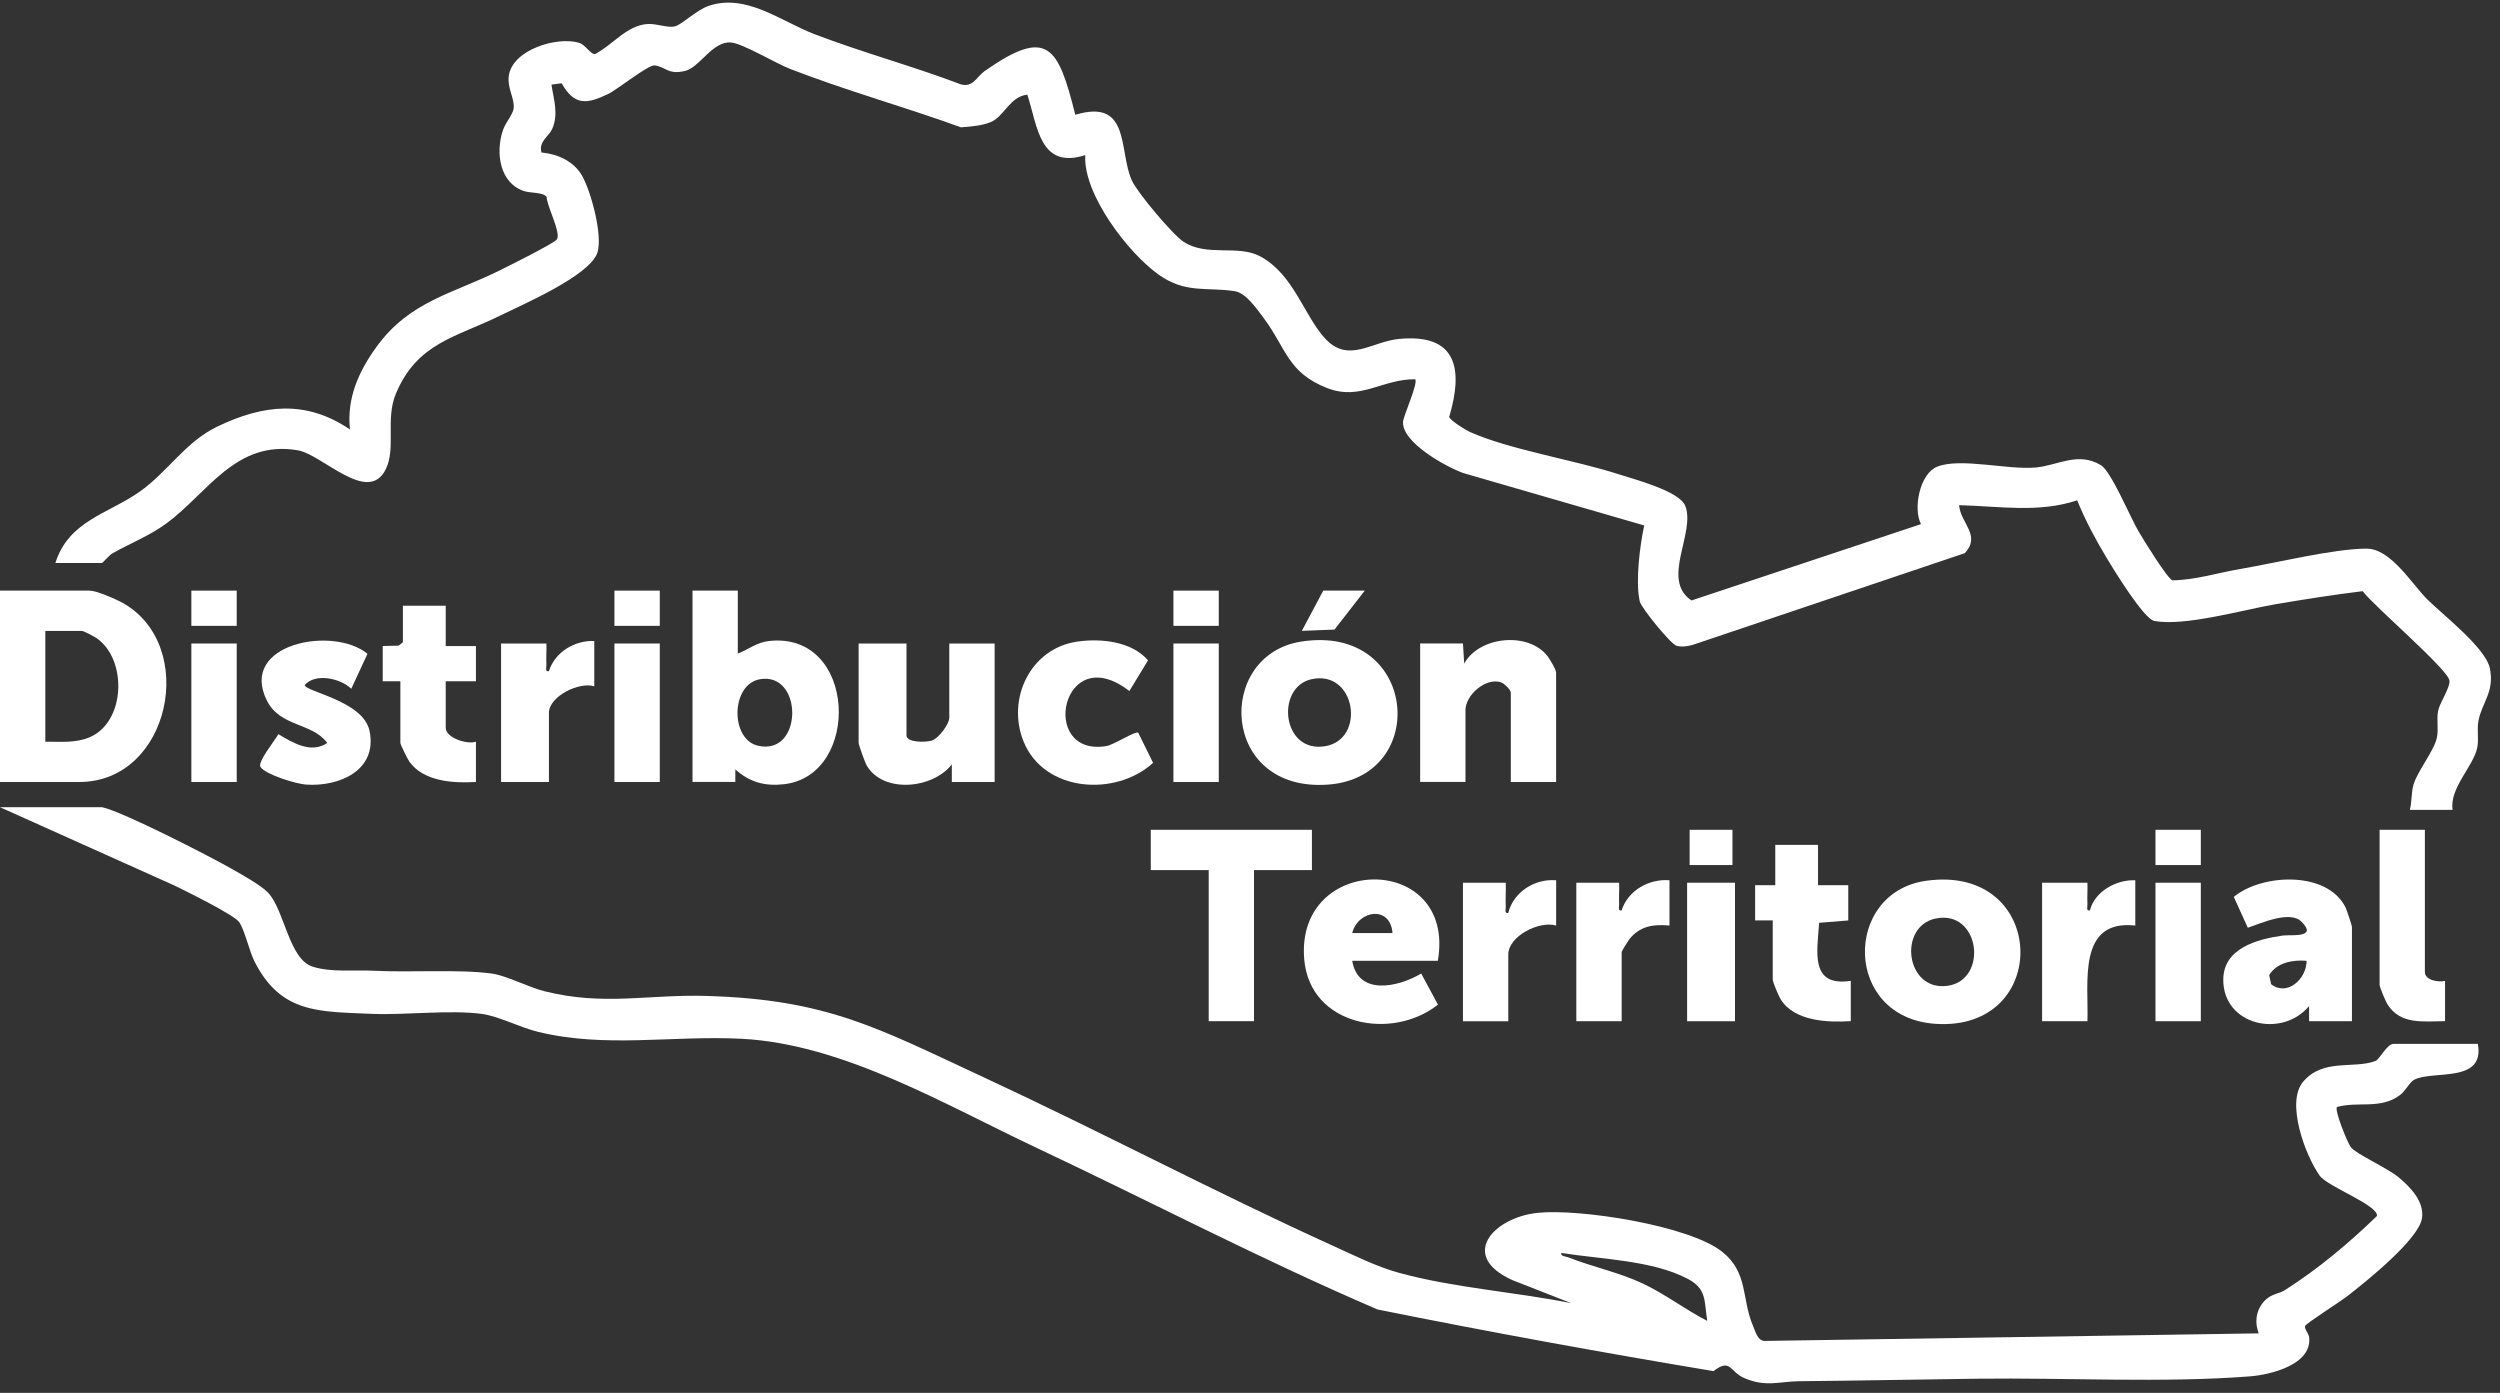
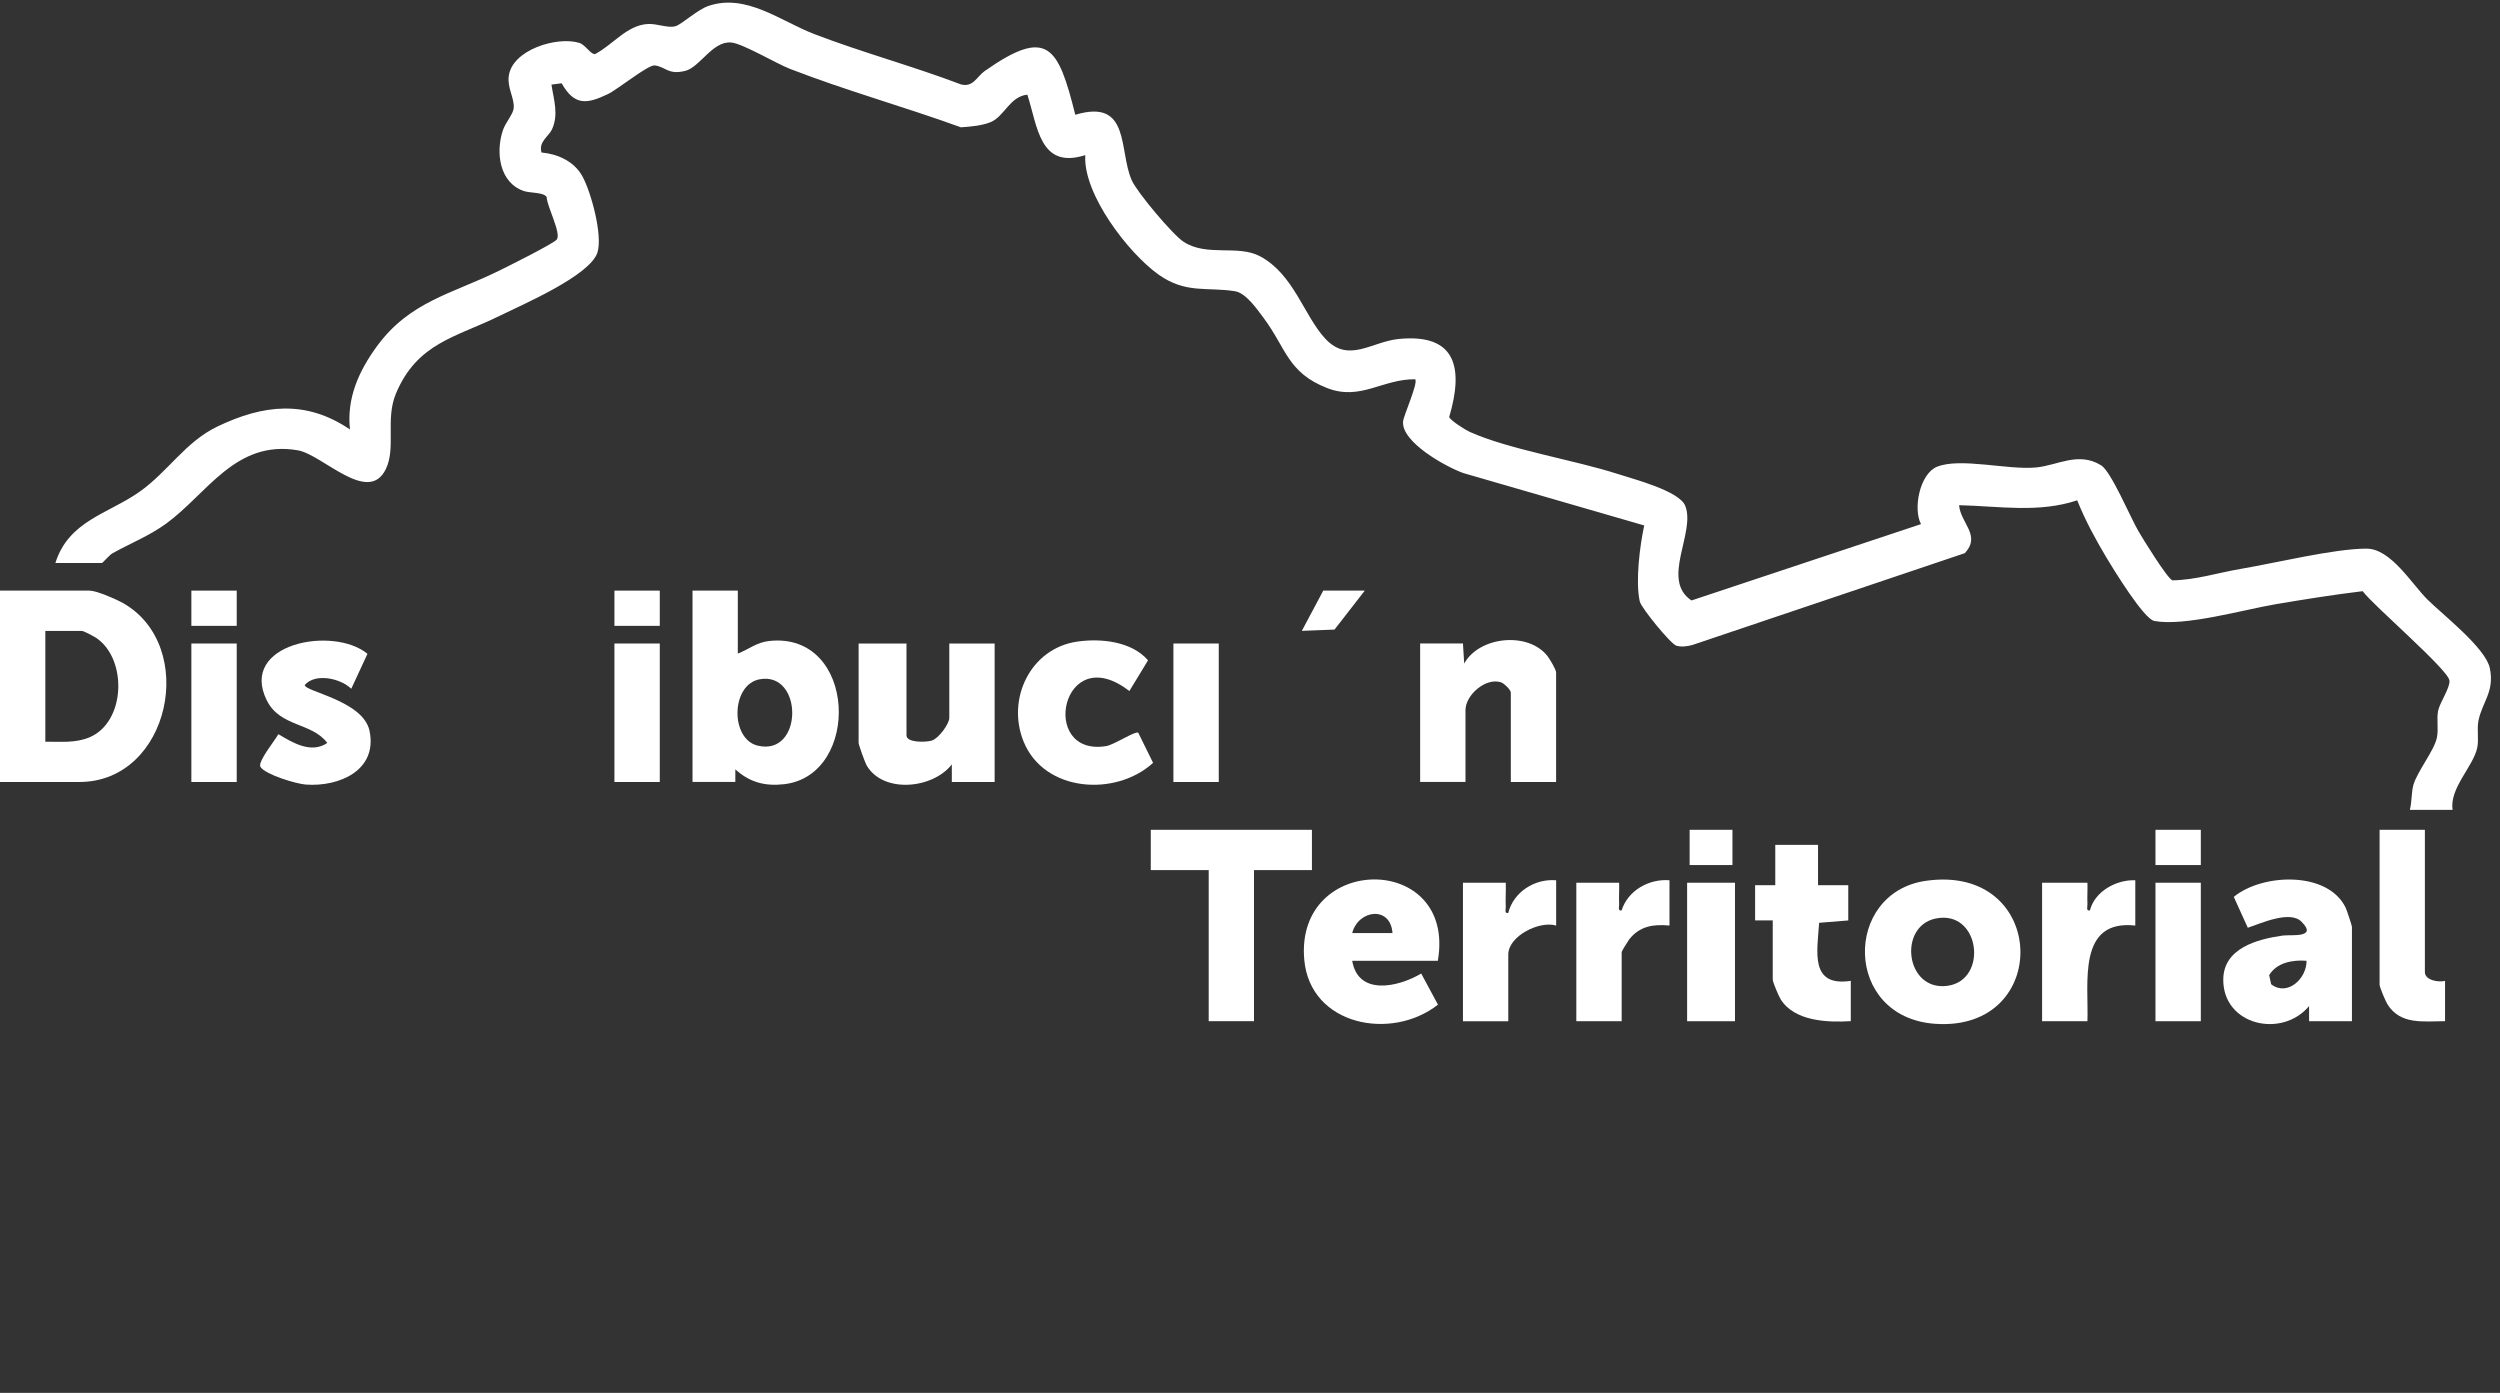
<svg xmlns="http://www.w3.org/2000/svg" width="210" height="117" viewBox="0 0 210 117" fill="none">
  <rect x="0" y="0" width="210" height="117" fill="#333333" stroke="none" />
  <path d="M4.653 47.286C5.776 43.744 9.056 43.177 11.699 41.325C14.103 39.639 15.554 37.127 18.259 35.83C22.129 33.97 25.721 33.577 29.398 36.077C29.109 33.457 30.139 31.177 31.64 29.116C34.414 25.304 37.961 24.698 41.958 22.723C42.672 22.371 46.511 20.458 46.77 20.118C47.167 19.597 45.948 17.359 45.917 16.549C45.662 16.14 44.555 16.225 44.034 16.055C41.946 15.376 41.622 12.802 42.24 10.95C42.456 10.298 43.096 9.607 43.15 9.094C43.235 8.264 42.599 7.404 42.737 6.381C43.031 4.174 46.808 3.028 48.664 3.603C49.177 3.762 49.625 4.595 49.988 4.541C51.496 3.758 52.681 2.079 54.468 2.014C55.228 1.987 56.123 2.384 56.748 2.199C57.261 2.048 58.569 0.821 59.503 0.501C62.686 -0.583 65.557 1.774 68.428 2.874C72.456 4.417 76.685 5.556 80.725 7.091C81.751 7.358 82.049 6.432 82.728 5.957C88.022 2.249 88.886 3.908 90.325 9.642C94.99 8.234 93.952 12.659 95.071 15.152C95.531 16.174 98.505 19.717 99.428 20.315C101.395 21.588 103.958 20.531 105.833 21.523C108.688 23.031 109.529 26.543 111.354 28.48C113.288 30.532 115.236 28.692 117.501 28.472C122.386 27.997 122.93 30.984 121.73 35.035C121.861 35.336 123.085 36.112 123.447 36.274C126.739 37.759 132.256 38.635 135.961 39.835C137.276 40.26 141.062 41.244 141.559 42.486C142.462 44.728 139.472 48.706 142.084 50.439L161.365 44.026C160.682 42.745 161.254 39.797 162.712 39.206C164.676 38.415 168.639 39.492 171.023 39.268C172.841 39.098 174.566 37.914 176.483 39.079C177.34 39.604 178.918 43.397 179.624 44.612C179.991 45.249 182.078 48.629 182.483 48.749C184.444 48.718 186.303 48.112 188.217 47.788C191.115 47.298 196.089 46.082 198.79 46.086C200.835 46.086 202.579 49.046 203.91 50.365C205.191 51.635 208.795 54.428 209.146 56.126C209.563 58.125 208.475 59.005 208.185 60.571C208.05 61.312 208.236 62.065 208.089 62.802C207.776 64.36 205.727 66.224 206.021 68.03H202.425C202.606 67.366 202.548 66.533 202.733 65.908C203.077 64.754 204.481 63.048 204.701 61.953C204.848 61.219 204.663 60.463 204.798 59.722C204.921 59.047 205.82 57.782 205.754 57.164C205.658 56.257 199.392 50.898 198.462 49.659C196.027 49.953 193.592 50.342 191.173 50.751C188.46 51.21 183.494 52.642 180.959 52.16C180.083 51.994 177.533 47.826 176.954 46.858C176.024 45.303 175.16 43.709 174.485 42.027C171.24 43.111 167.906 42.513 164.564 42.436C164.68 43.945 166.436 44.971 165.047 46.464L142.154 54.181C141.725 54.293 141.239 54.367 140.811 54.236C140.329 54.089 137.867 51.06 137.743 50.531C137.361 48.857 137.747 45.839 138.114 44.138L122.938 39.743C121.491 39.237 117.683 37.134 117.86 35.394C117.91 34.889 119.16 32.118 118.871 31.856C116.093 31.84 114.268 33.689 111.47 32.593C108.144 31.289 108.048 29.255 106.145 26.709C105.586 25.964 104.66 24.609 103.738 24.463C101.376 24.088 99.605 24.694 97.313 23.062C94.778 21.256 90.966 16.302 91.163 13.03C87.323 14.253 87.161 10.599 86.297 7.952C84.819 8.102 84.368 9.781 83.214 10.259C82.481 10.56 81.516 10.637 80.721 10.695C75.979 8.974 71.063 7.612 66.364 5.787C65.218 5.344 62.378 3.65 61.417 3.569C59.843 3.434 58.789 5.66 57.55 5.957C56.111 6.304 55.941 5.621 55 5.494C54.452 5.421 51.909 7.5 51.045 7.913C49.282 8.758 48.24 8.882 47.179 6.995L46.322 7.107C46.515 8.384 46.939 9.596 46.372 10.857C46.098 11.467 45.226 11.884 45.485 12.81C46.847 12.933 48.213 13.547 48.907 14.782C49.644 16.097 50.651 19.786 50.181 21.222C49.544 23.162 43.88 25.59 41.958 26.535C38.312 28.333 35.051 28.788 33.257 33.063C32.354 35.213 33.28 37.62 32.408 39.407C30.926 42.444 27.102 38.188 25.015 37.825C19.771 36.922 17.387 41.498 13.941 43.995C12.513 45.029 10.95 45.635 9.446 46.48C9.172 46.634 8.624 47.29 8.566 47.29H4.653V47.286Z" fill="white" />
-   <path d="M8.566 67.803C10.275 68.158 17.599 71.92 19.463 72.981C20.269 73.44 21.944 74.37 22.526 74.995C23.912 76.481 24.27 80.575 26.262 81.2C27.847 81.701 29.788 81.458 31.42 81.543C34.453 81.701 38.578 81.4 41.333 81.782C42.525 81.948 44.397 82.932 45.767 83.272C50.767 84.514 54.402 83.515 59.341 83.658C69.516 83.955 73.753 86.374 82.57 90.464C92.428 95.04 102.075 100.153 111.964 104.644C113.759 105.459 115.611 106.392 117.517 106.917C122.093 108.179 127.314 108.522 131.99 109.468L127.051 107.534C122.49 105.482 125.462 102.268 129.162 101.878C132.673 101.511 141.876 102.931 144.666 105.15C146.881 106.913 146.271 109.113 147.274 111.424C147.479 111.891 147.614 112.558 148.173 112.639L189.738 112.003C189.336 110.992 189.537 109.88 190.359 109.14C190.88 108.669 191.424 108.688 191.922 108.376C194.711 106.601 197.289 104.444 199.662 102.144C199.82 101.249 195.51 99.682 194.85 98.752C193.654 97.074 191.987 92.621 193.457 90.873C195.128 88.882 197.706 89.808 199.535 89.125C199.882 88.994 200.511 87.686 201.055 87.686H208.139C208.745 91.024 204.396 89.878 202.795 90.696C202.398 90.9 202.085 91.633 201.568 92.008C199.921 93.204 198.142 92.494 196.305 92.984C196.073 93.254 197.192 95.993 197.463 96.356C197.899 96.939 200.546 98.108 201.483 98.891C202.479 99.729 203.656 100.929 203.447 102.329C203.181 104.123 198.651 107.735 197.119 108.92C196.583 109.333 193.747 111.146 193.635 111.37C193.523 111.594 193.932 111.995 193.971 112.346C194.21 114.634 190.729 115.479 189.005 115.614C181.739 116.182 173.512 115.719 166.143 115.811C161.169 115.873 156.13 115.977 151.125 116.023C149.435 116.039 148.355 116.54 146.533 115.765C145.272 115.228 145.399 114.048 143.933 115.174C134.541 113.608 125.076 111.883 115.715 109.996C105.984 105.821 96.592 100.905 87.015 96.391C79.34 92.775 70.824 87.698 62.304 87.258C56.474 86.957 50.86 88.072 45.138 86.66C43.698 86.305 41.827 85.348 40.492 85.17C37.729 84.804 34.098 85.286 31.193 85.162C26.744 84.969 23.607 85.124 21.392 80.791C20.937 79.899 20.57 78.175 20.107 77.476C19.694 76.855 15.627 74.864 14.674 74.393L0.004 67.807H8.57L8.566 67.803ZM143.408 110.953C143.142 109.279 143.389 108.271 141.764 107.419C138.785 105.852 134.433 105.775 131.145 105.246C131.095 105.551 131.5 105.524 131.724 105.613C133.773 106.423 135.98 106.871 137.987 107.812C139.823 108.673 141.59 110.023 143.408 110.953Z" fill="white" />
  <path d="M0 65.687V49.612H7.509C8.091 49.612 9.712 50.311 10.295 50.635C16.684 54.212 14.296 65.687 6.664 65.687H0ZM3.808 62.303C5.078 62.295 6.351 62.438 7.551 61.921C10.53 60.632 10.711 55.454 8.149 53.629C7.941 53.479 7.03 52.996 6.876 52.996H3.808V62.303Z" fill="white" />
  <path d="M61.976 49.613V54.9C62.914 54.541 63.543 53.958 64.62 53.842C71.989 53.047 72.36 65.129 65.866 65.873C64.249 66.058 62.968 65.711 61.768 64.627V65.684H58.172V49.609H61.98L61.976 49.613ZM63.828 57.056C61.382 57.489 61.324 62.088 63.655 62.636C67.475 63.539 67.49 56.412 63.828 57.056Z" fill="white" />
-   <path d="M109.302 53.892C119.064 52.364 120.199 65.248 111.586 65.904C102.492 66.595 102.067 55.023 109.302 53.892ZM110.139 57.06C107.145 57.743 107.67 63.288 111.312 62.682C114.766 62.107 113.897 56.204 110.139 57.06Z" fill="white" />
  <path d="M161.76 73.991C172.031 72.51 172.425 86.698 162.543 85.999C154.826 85.455 154.826 74.991 161.76 73.991ZM162.601 77.155C159.406 77.811 160.062 83.294 163.593 82.808C167.042 82.334 166.336 76.388 162.601 77.155Z" fill="white" />
  <path d="M76.145 54.055V61.776C76.145 62.401 77.784 62.362 78.271 62.208C78.846 62.03 79.741 60.815 79.741 60.294V54.055H83.549V65.688H79.953V64.207C78.371 66.263 74.173 66.688 72.791 64.28C72.66 64.052 72.124 62.555 72.124 62.408V54.055H76.145Z" fill="white" />
  <path d="M130.717 65.687H126.909V58.179C126.909 57.951 126.349 57.399 126.072 57.31C124.798 56.905 123.1 58.372 123.1 59.657V65.684H119.292V54.05H122.888L122.992 55.74C124.266 53.44 128.364 53.047 129.98 55.099C130.177 55.35 130.713 56.249 130.713 56.481V65.684L130.717 65.687Z" fill="white" />
  <path d="M197.559 85.78H193.963V84.51C191.678 87.246 186.739 86.131 186.755 82.288C186.766 79.652 189.591 78.896 191.744 78.587C192.423 78.491 194.731 78.83 193.326 77.422C192.346 76.442 189.911 77.569 188.815 77.931L187.639 75.338C190.019 73.37 195.537 73.135 197.038 76.253C197.123 76.43 197.563 77.758 197.563 77.843V85.776L197.559 85.78ZM193.751 80.706C192.601 80.613 191.25 80.848 190.61 81.913L190.776 82.677C192.149 83.738 193.774 82.18 193.751 80.706Z" fill="white" />
  <path d="M120.778 80.705H113.585C114.083 83.668 117.44 82.928 119.381 81.778L120.789 84.39C116.888 87.462 110.043 86.157 109.557 80.605C108.774 71.641 122.356 71.587 120.778 80.701V80.705ZM116.969 78.378C116.807 76.052 114.087 76.418 113.585 78.378H116.969Z" fill="white" />
  <path d="M110.201 69.704V73.088H105.335V85.779H101.531V73.088H96.665V69.704H110.201Z" fill="white" />
  <path d="M90.48 53.896C92.467 53.607 95.053 53.865 96.434 55.467L94.867 58.048C89.188 53.641 87.212 63.589 92.911 62.674C93.579 62.566 95.358 61.382 95.612 61.548L96.859 64.079C93.718 66.946 87.718 66.552 85.985 62.3C84.523 58.704 86.56 54.467 90.48 53.896Z" fill="white" />
  <path d="M30.869 54.919L29.507 57.855C28.592 56.972 26.485 56.513 25.598 57.543C25.606 58.102 30.518 58.855 31.042 61.398C31.725 64.716 28.492 66.105 25.691 65.904C24.884 65.846 22.287 65.067 21.878 64.419C21.616 64.002 23.117 62.169 23.383 61.671C24.599 62.393 26.131 63.331 27.492 62.408C26.192 60.668 23.53 61.093 22.407 58.824C20.049 54.058 27.986 52.542 30.865 54.919H30.869Z" fill="white" />
  <path d="M152.715 70.975V74.359H155.254V77.318L152.808 77.515C152.649 79.93 152.001 82.913 155.466 82.392V85.776C153.525 85.896 150.736 85.799 149.578 83.943C149.412 83.681 148.91 82.5 148.91 82.284V77.314H147.429V74.355H149.123V70.971H152.719L152.715 70.975Z" fill="white" />
-   <path d="M37.44 50.883V54.267H39.978V57.226H37.44V61.139C37.44 61.98 39.249 62.563 39.978 62.3V65.684C38.103 65.804 35.584 65.657 34.387 63.979C34.237 63.767 33.631 62.543 33.631 62.408V57.226H32.149V54.267L33.492 54.232L33.843 53.947V50.879H37.44V50.883Z" fill="white" />
  <path d="M203.69 69.704V81.654C203.69 82.341 204.825 82.534 205.384 82.395V85.779C203.602 85.779 201.645 86.111 200.553 84.371C200.387 84.108 199.886 82.924 199.886 82.711V69.704H203.694H203.69Z" fill="white" />
-   <path d="M49.919 53.842V57.65C48.661 57.245 46.111 58.495 46.111 59.873V65.688H42.09V54.054H45.898C45.921 54.648 45.867 55.258 45.898 55.856C45.91 56.095 45.759 56.435 46.107 56.381C46.608 54.776 48.275 53.776 49.915 53.846L49.919 53.842Z" fill="white" />
  <path d="M179.365 73.938V77.746C174.48 77.213 175.453 82.538 175.345 85.783H171.536V74.15H175.345C175.368 74.744 175.314 75.354 175.345 75.952C175.356 76.191 175.206 76.531 175.553 76.476C175.954 74.875 177.772 73.88 179.361 73.941L179.365 73.938Z" fill="white" />
  <path d="M140.236 73.937V77.745C138.878 77.618 137.732 77.791 136.852 78.91C136.737 79.061 136.22 79.906 136.22 79.968V85.783H132.411V74.149H136.007C136.03 74.743 135.976 75.353 136.007 75.951C136.019 76.19 135.868 76.53 136.216 76.476C136.744 74.793 138.523 73.802 140.236 73.941V73.937Z" fill="white" />
  <path d="M130.717 73.938V77.746C129.301 77.322 126.696 78.637 126.696 80.177V85.784H122.888V74.15H126.484C126.511 74.817 126.449 75.496 126.484 76.164C126.495 76.403 126.345 76.743 126.692 76.689C127.136 74.918 128.919 73.795 130.713 73.942L130.717 73.938Z" fill="white" />
  <path d="M145.738 74.149H141.718V85.783H145.738V74.149Z" fill="white" />
  <path d="M19.884 54.055H16.075V65.688H19.884V54.055Z" fill="white" />
  <path d="M184.868 74.149H181.06V85.783H184.868V74.149Z" fill="white" />
  <path d="M102.376 54.055H98.567V65.688H102.376V54.055Z" fill="white" />
  <path d="M55.421 54.055H51.612V65.688H55.421V54.055Z" fill="white" />
  <path d="M114.642 49.612L112.099 52.884L109.355 52.992L111.154 49.612H114.642Z" fill="white" />
  <path d="M19.884 49.612H16.075V52.572H19.884V49.612Z" fill="white" />
  <path d="M55.421 49.612H51.612V52.572H55.421V49.612Z" fill="white" />
-   <path d="M102.376 49.612H98.567V52.572H102.376V49.612Z" fill="white" />
  <path d="M184.868 69.704H181.06V72.664H184.868V69.704Z" fill="white" />
  <path d="M145.526 69.704H141.93V72.664H145.526V69.704Z" fill="white" />
</svg>